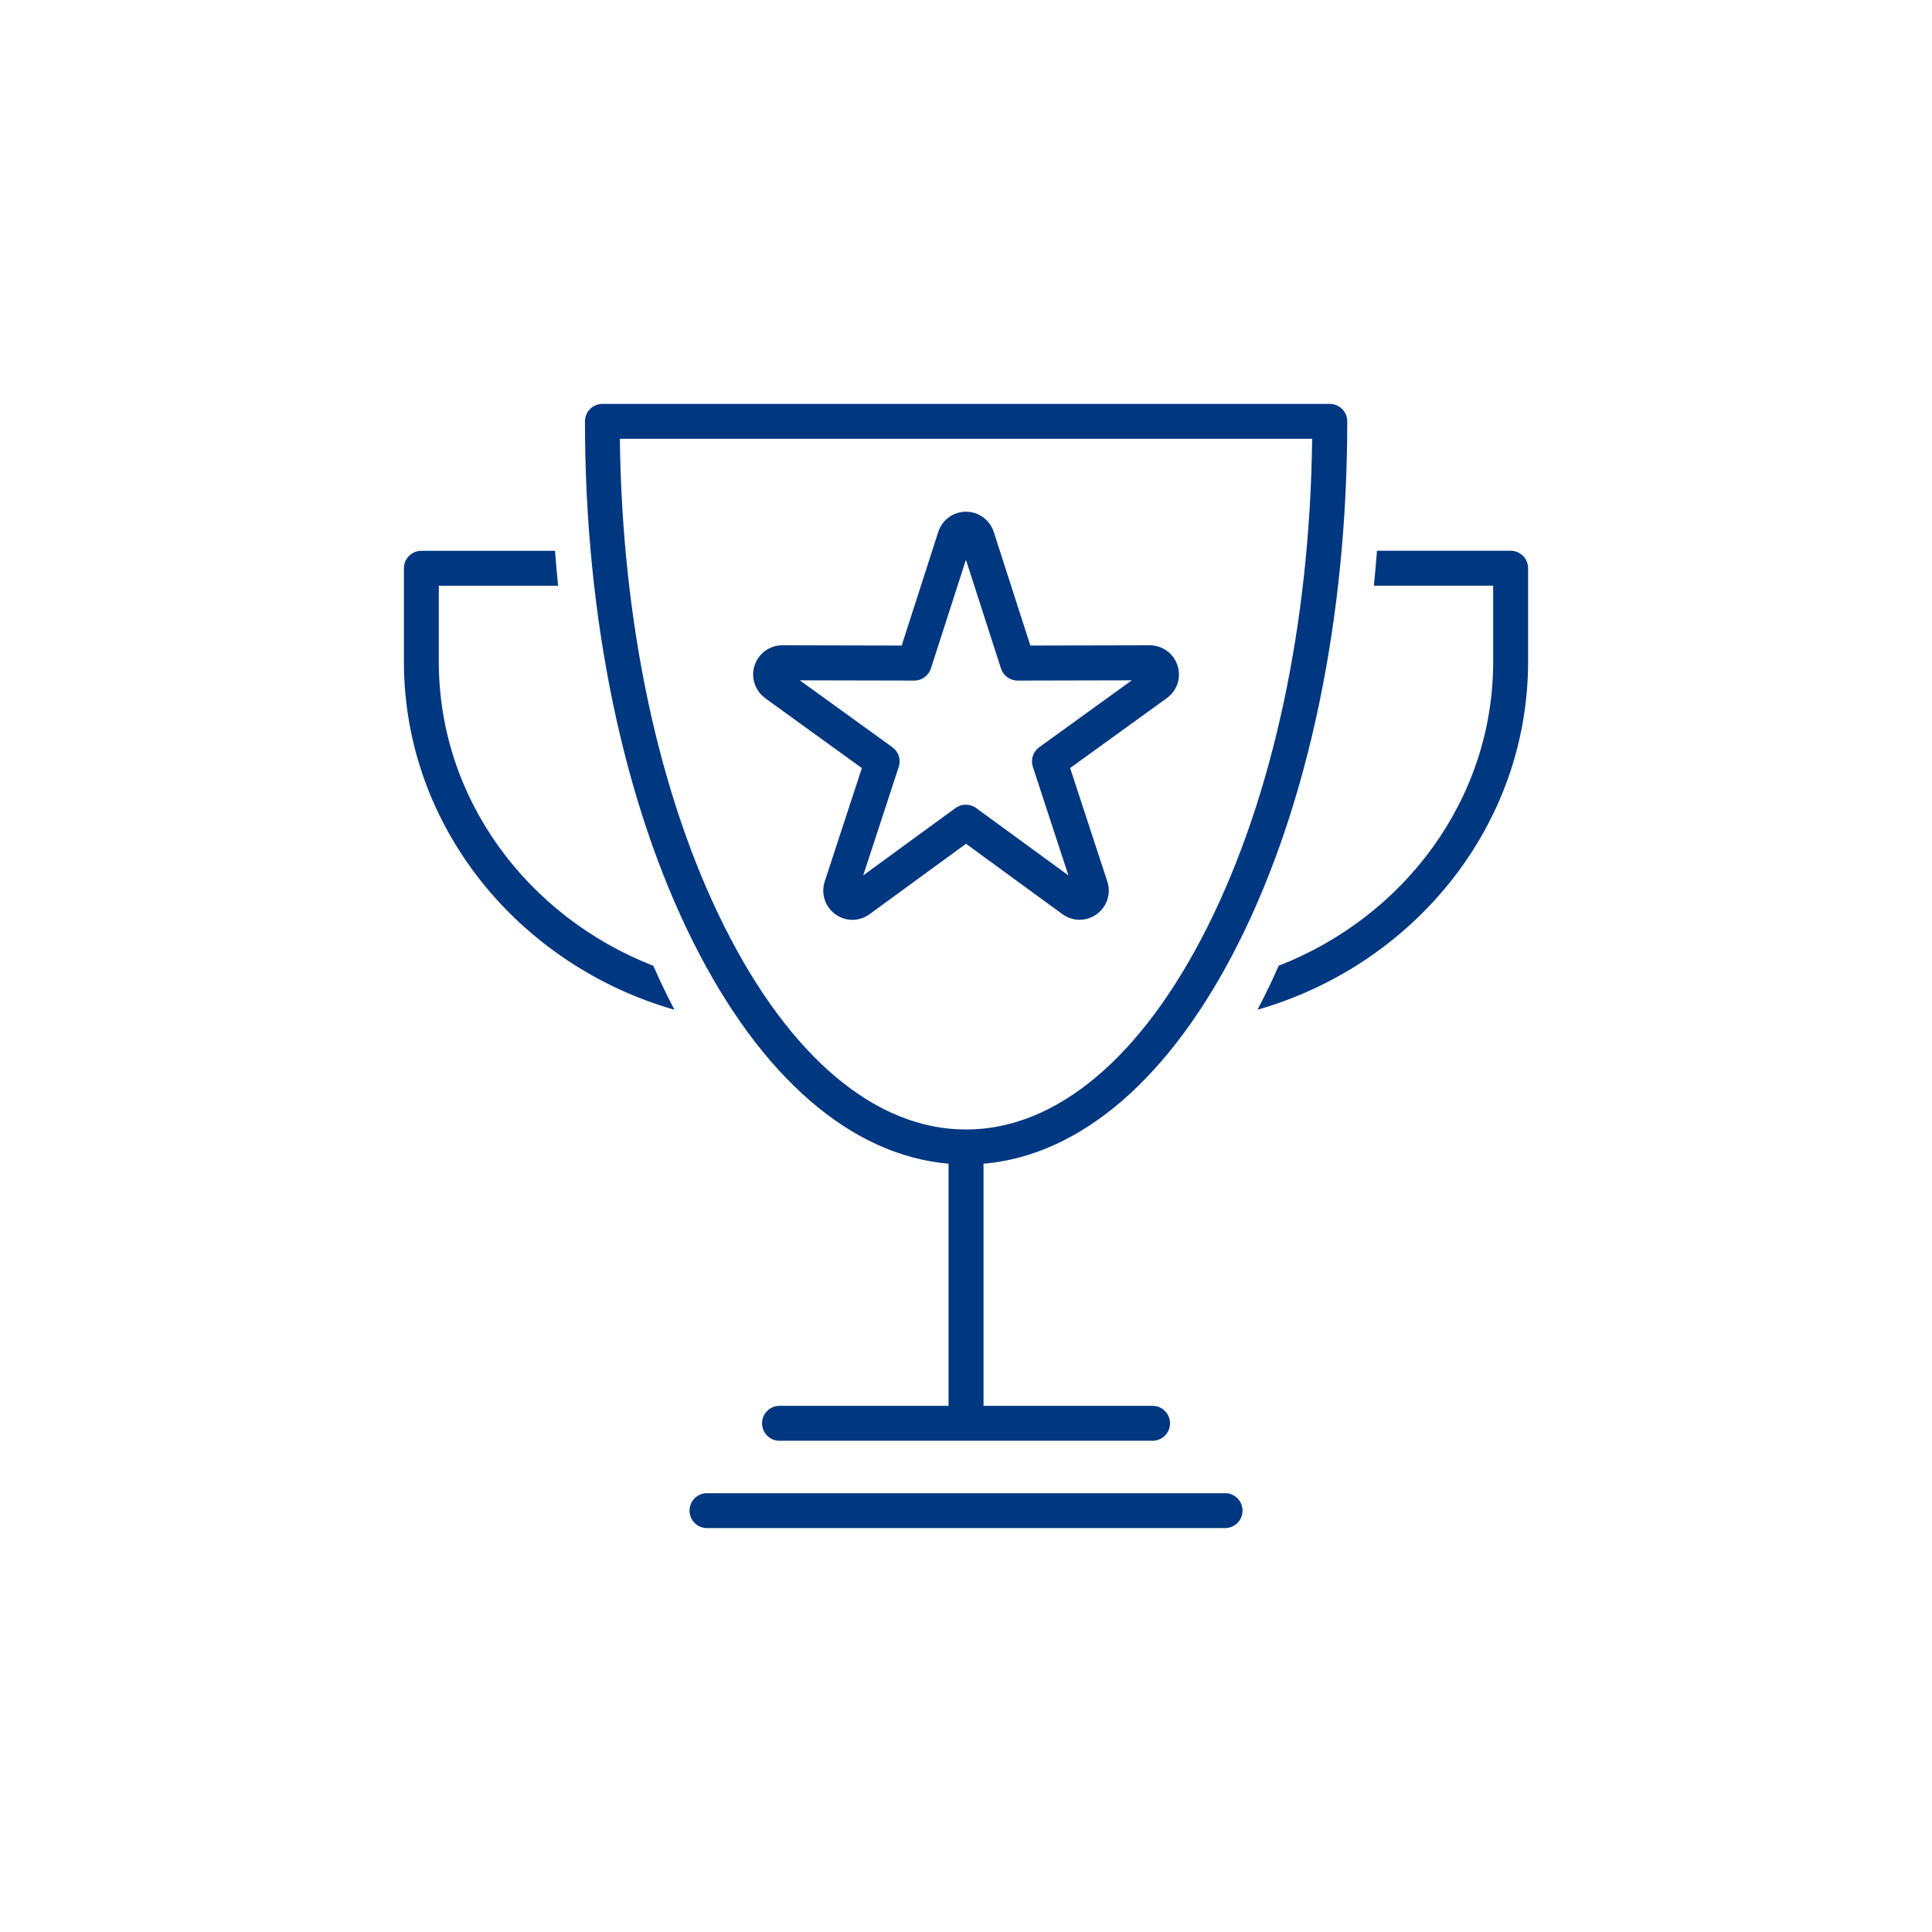
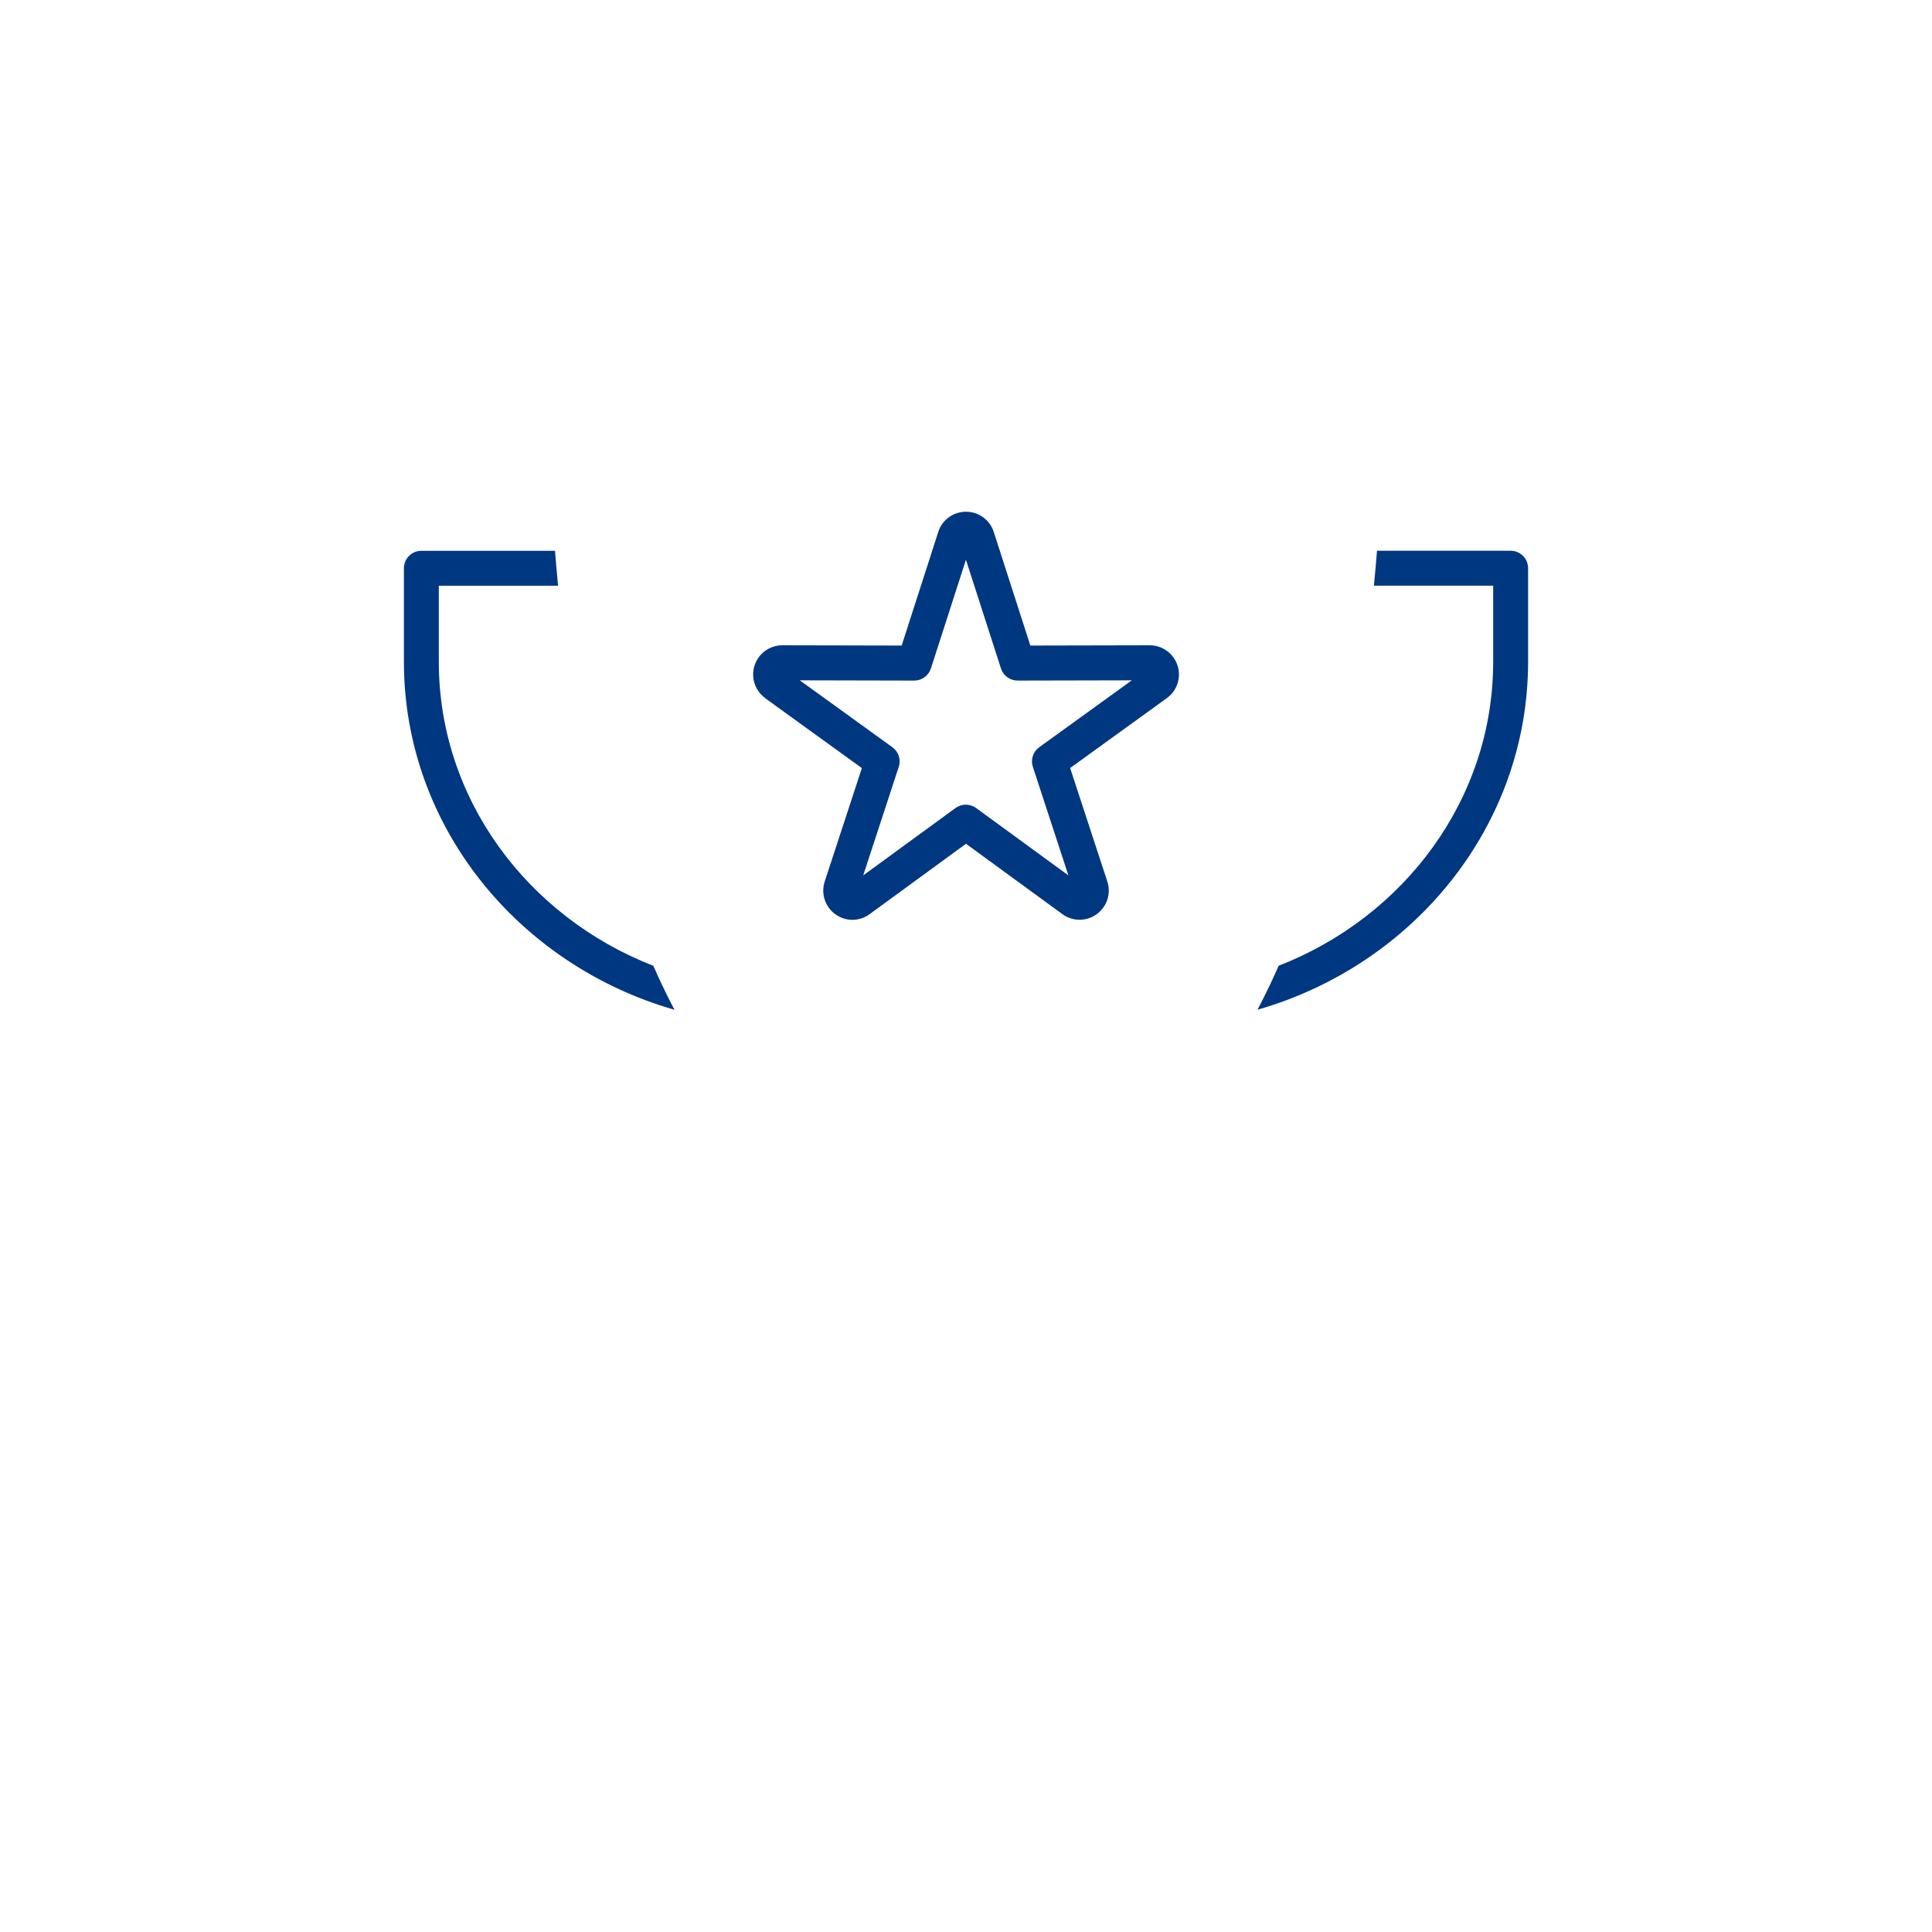
<svg xmlns="http://www.w3.org/2000/svg" id="Layer_1" viewBox="0 0 300 300">
  <defs>
    <style>.cls-1{fill:#003781;stroke-width:0px;}</style>
  </defs>
-   <path class="cls-1" d="M190.23,231.86h-80.45c-1.5,0-2.71,1.21-2.71,2.71s1.21,2.71,2.71,2.71h80.45c1.5,0,2.71-1.21,2.71-2.71s-1.21-2.71-2.71-2.71Z" />
-   <path class="cls-1" d="M147.29,180.7v37.6h-26.25c-1.5,0-2.71,1.21-2.71,2.71s1.21,2.71,2.71,2.71h57.93c1.5,0,2.71-1.21,2.71-2.71s-1.21-2.71-2.71-2.71h-26.25v-37.6c15.13-1.29,29.12-13.38,39.65-34.38,10.85-21.65,16.83-50.38,16.83-80.89,0-1.5-1.21-2.71-2.71-2.71h-112.95c-1.5,0-2.71,1.21-2.71,2.71,0,30.51,5.98,59.24,16.83,80.89,10.52,21,24.52,33.08,39.65,34.38ZM203.75,68.14c-.34,28.67-6.08,55.47-16.24,75.75-10.18,20.32-23.5,31.5-37.51,31.5s-27.33-11.19-37.51-31.5c-10.16-20.27-15.9-47.08-16.24-75.75h107.5Z" />
  <path class="cls-1" d="M234.57,85.52h-20.75c-.14,1.82-.3,3.63-.48,5.42h18.52v11.82c0,21.31-13.79,39.6-33.31,47.2-.42.94-.84,1.89-1.27,2.8-.66,1.38-1.33,2.72-2.01,4.03,24.27-6.97,42.01-28.55,42.01-54.03v-14.53c0-1.5-1.21-2.71-2.71-2.71Z" />
  <path class="cls-1" d="M118.81,108.41l15.02,10.86-5.77,17.61c-.61,1.88.05,3.92,1.64,5.08.8.58,1.73.87,2.66.87s1.87-.29,2.67-.88l14.97-10.93,14.97,10.93c1.59,1.16,3.74,1.16,5.33,0,1.6-1.16,2.26-3.2,1.64-5.08l-5.77-17.61,15.02-10.86c1.6-1.16,2.26-3.19,1.65-5.07-.61-1.87-2.34-3.13-4.31-3.13h-.01l-18.53.04-5.68-17.64c-.61-1.88-2.34-3.14-4.31-3.14s-3.71,1.26-4.31,3.14l-5.68,17.64-18.53-.04h0c-1.97,0-3.7,1.26-4.31,3.13-.61,1.88.06,3.92,1.66,5.07ZM141.97,105.68h0c1.18,0,2.22-.76,2.58-1.88l5.44-16.88,5.44,16.88c.36,1.12,1.4,1.88,2.58,1.88h0l17.74-.04-14.38,10.39c-.96.69-1.36,1.92-.99,3.04l5.52,16.86-14.33-10.46c-.48-.35-1.04-.52-1.6-.52s-1.12.17-1.6.52l-14.33,10.46,5.52-16.86c.37-1.12-.03-2.35-.99-3.04l-14.38-10.39,17.74.04Z" />
  <path class="cls-1" d="M101.45,149.97c-19.52-7.61-33.31-25.89-33.31-47.2v-11.82h18.52c-.18-1.8-.34-3.61-.48-5.42h-20.75c-1.5,0-2.71,1.21-2.71,2.71v14.53c0,25.48,17.74,47.06,42.01,54.03-.68-1.31-1.36-2.65-2.01-4.03-.44-.92-.85-1.86-1.27-2.8Z" />
</svg>